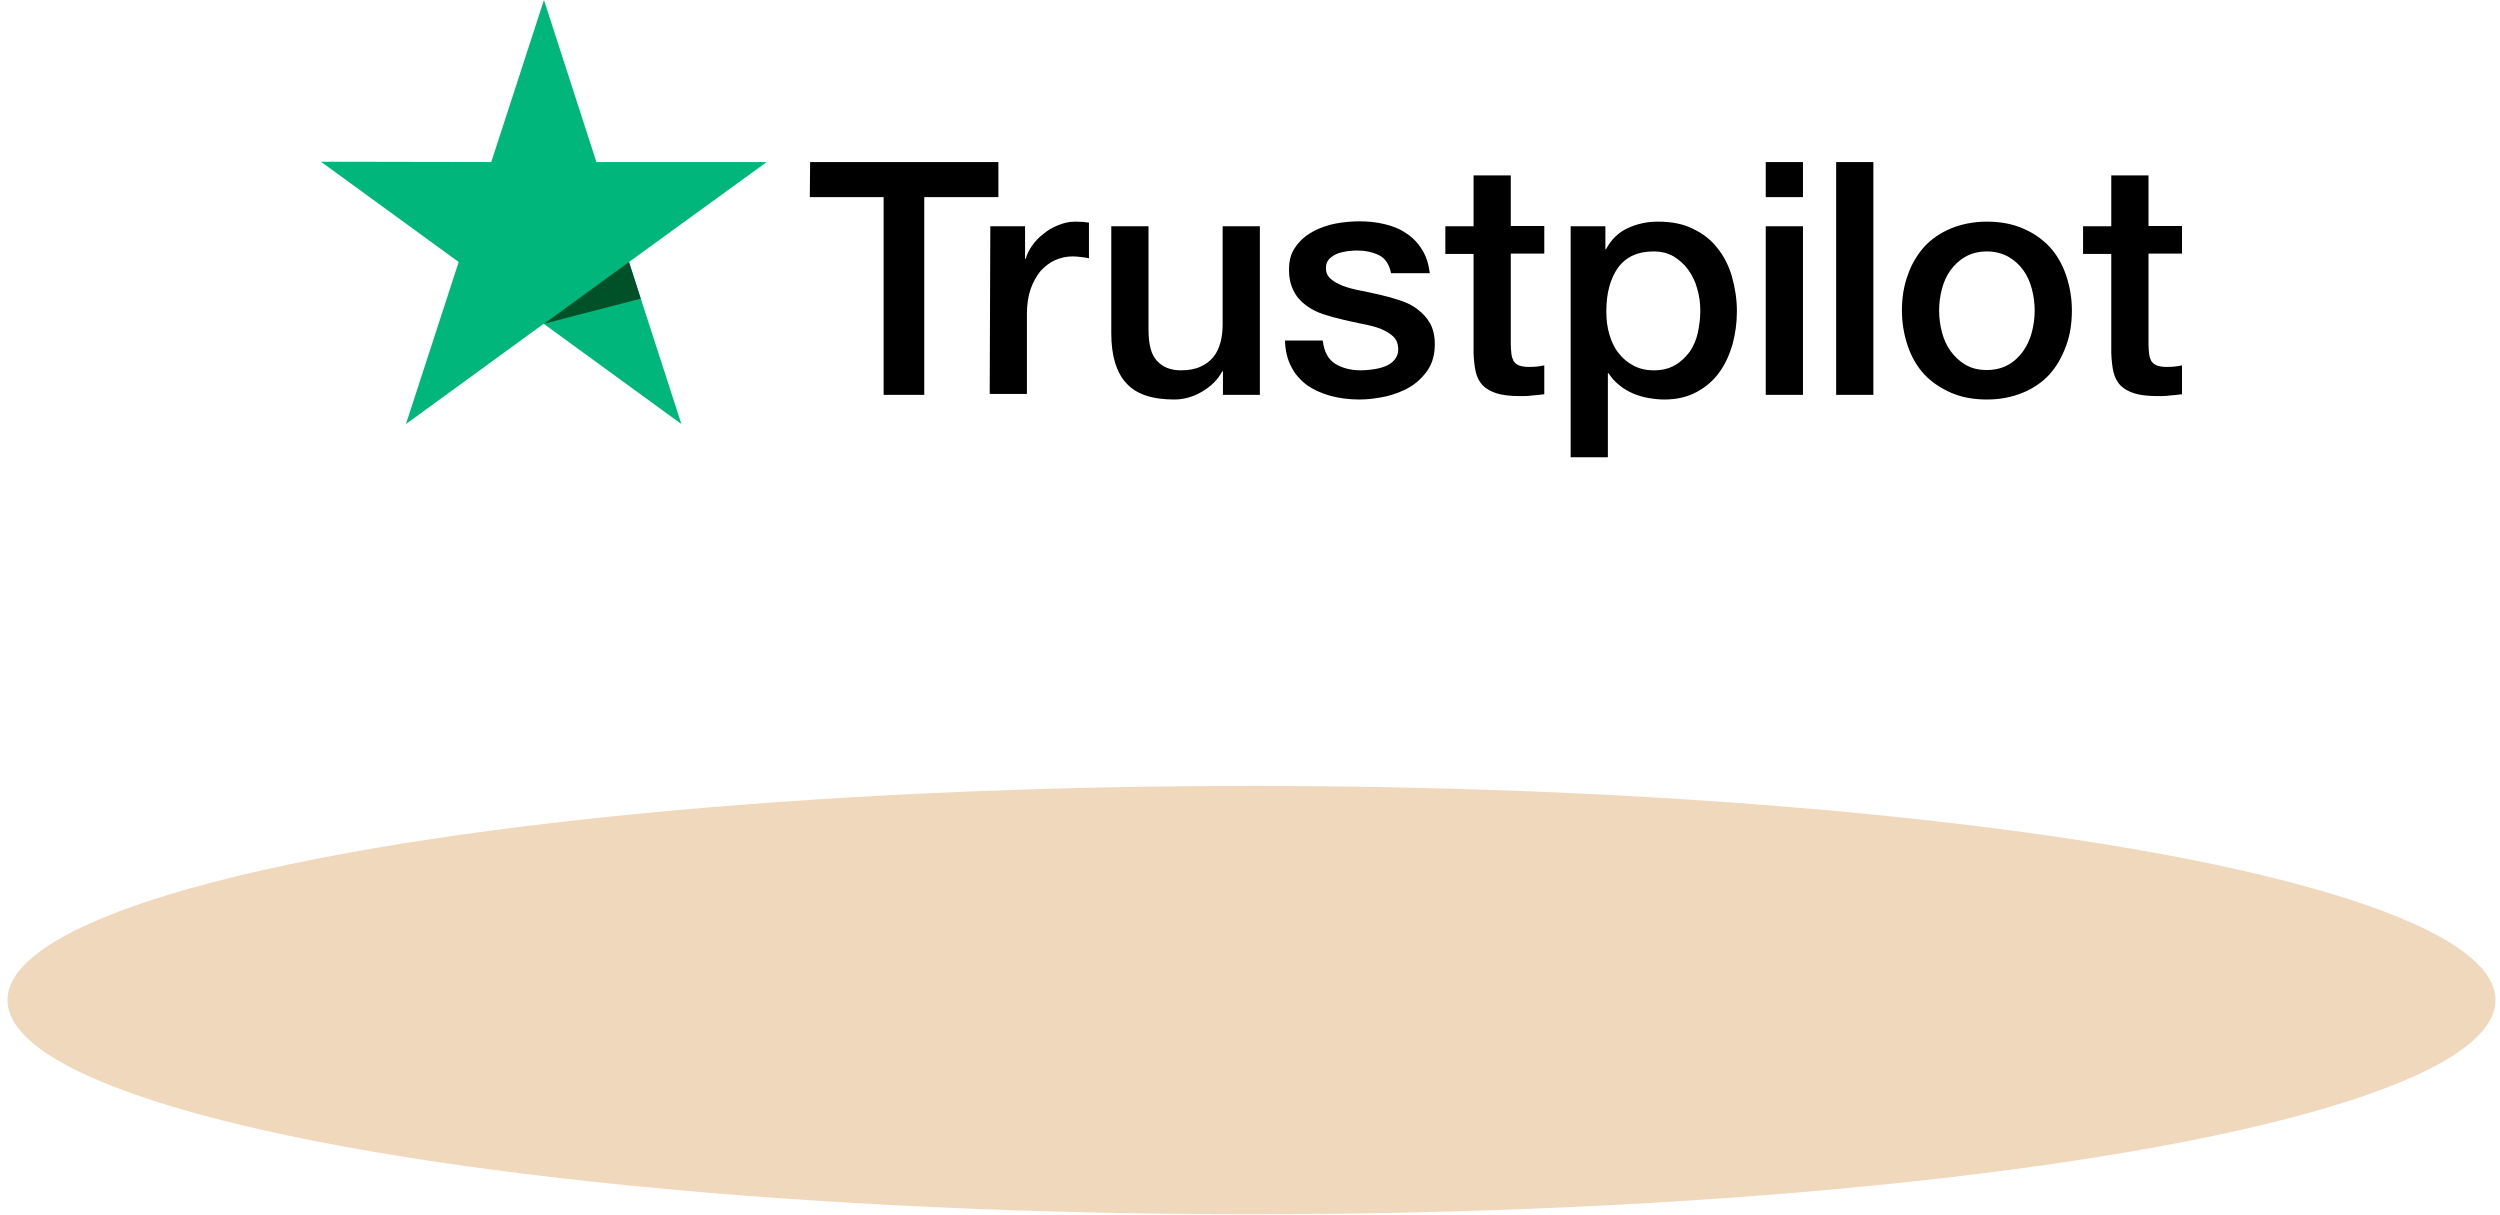
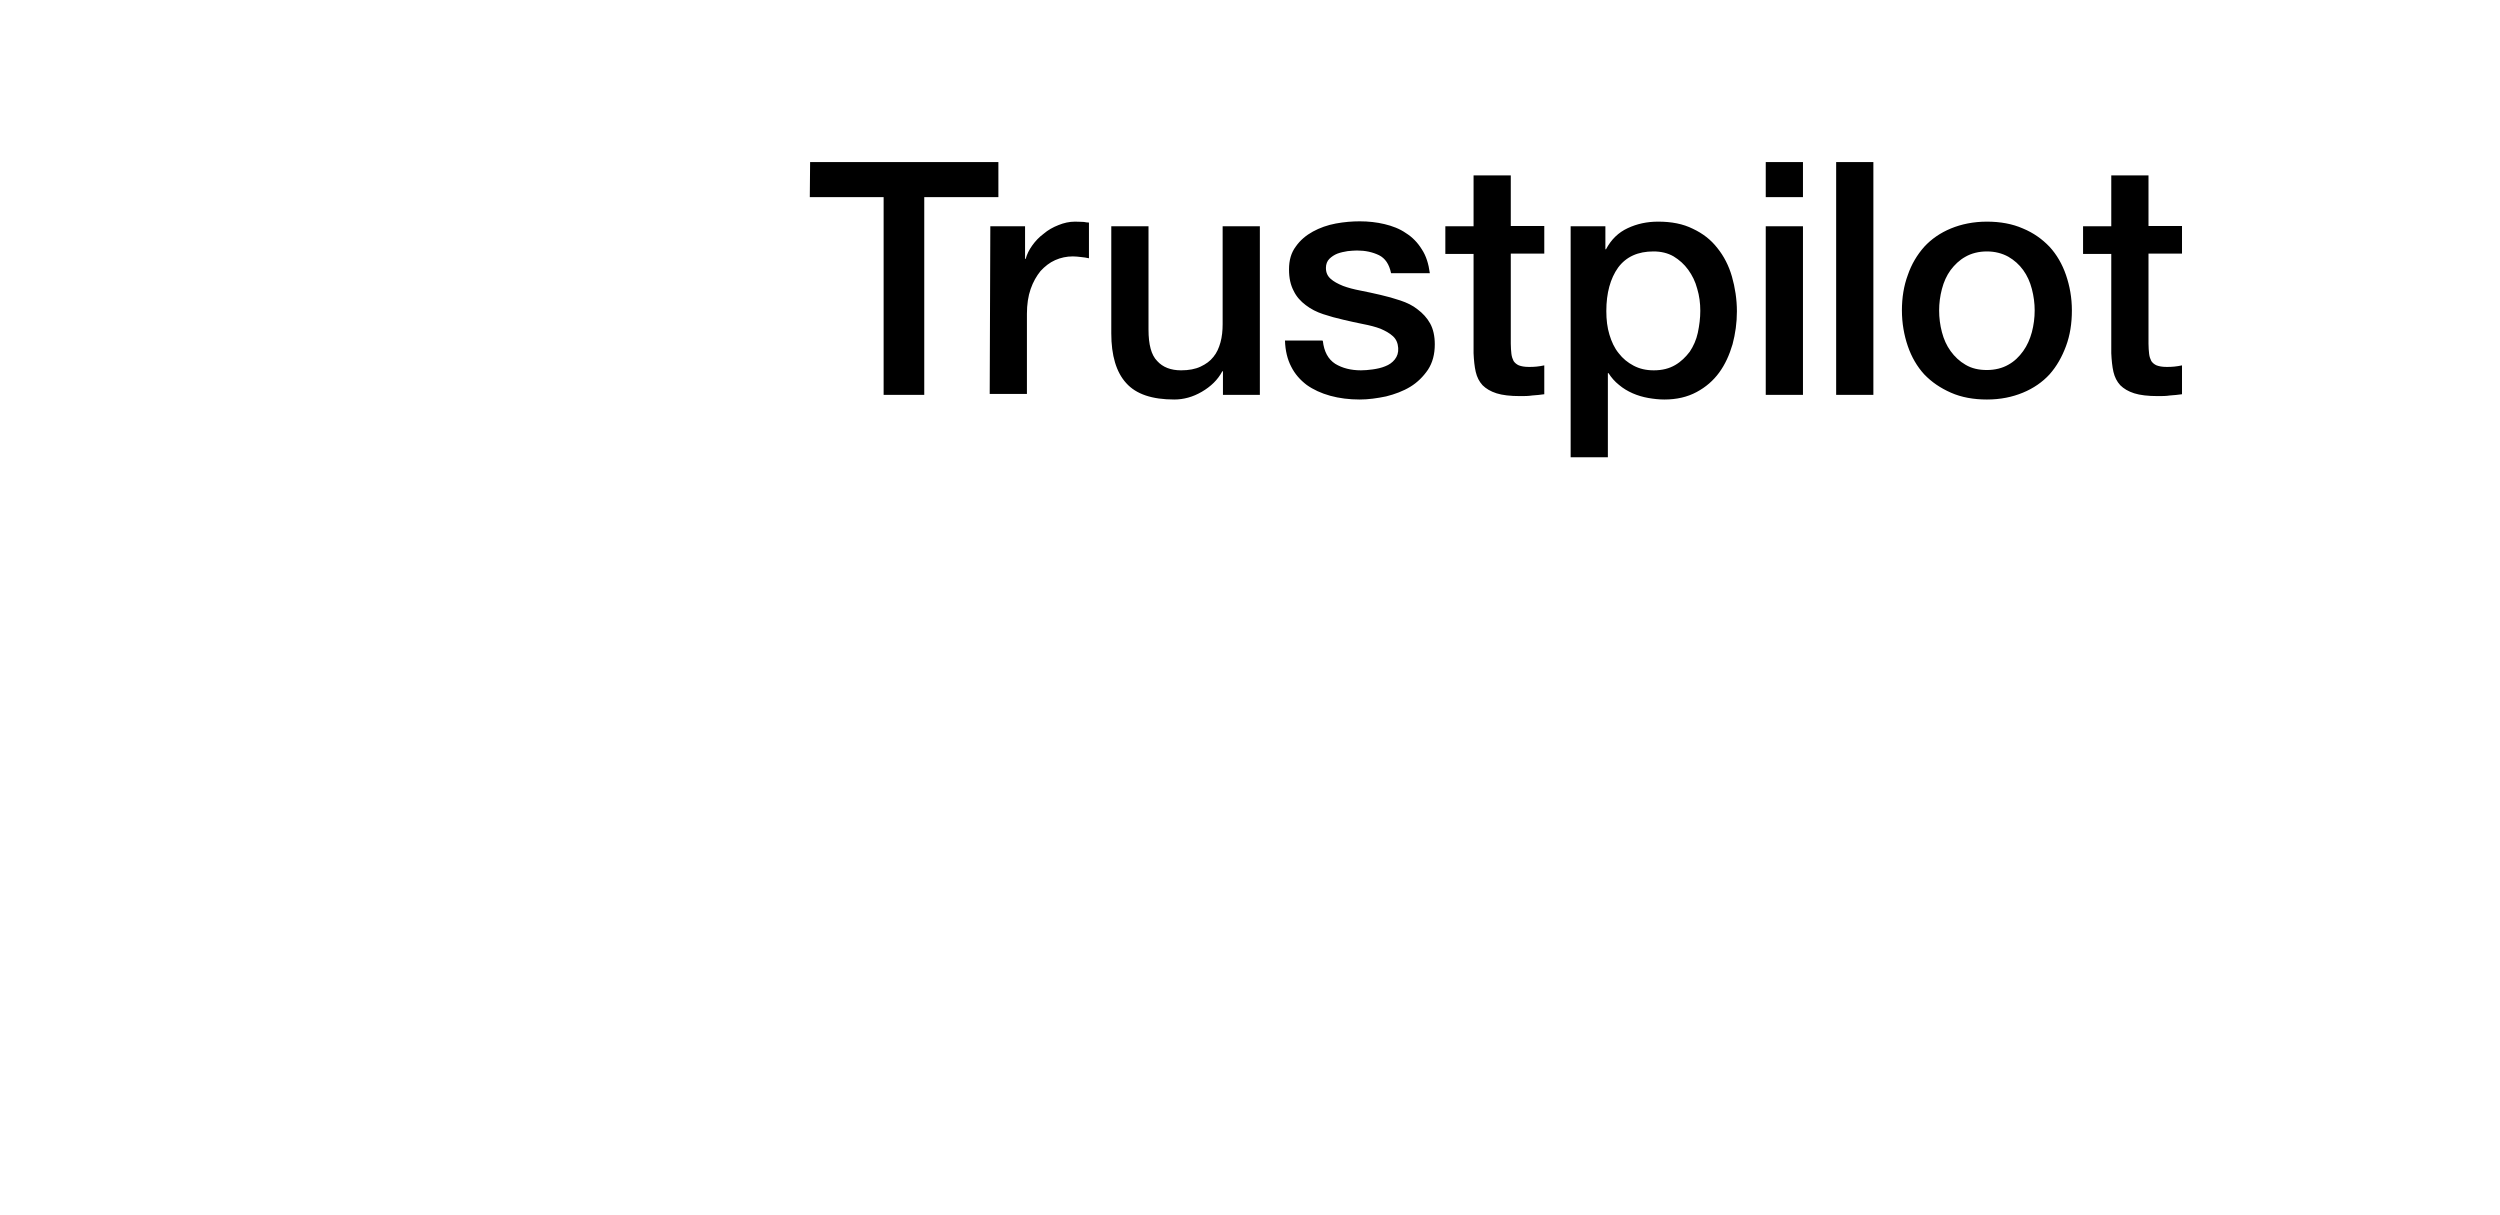
<svg xmlns="http://www.w3.org/2000/svg" width="251" height="122" viewBox="0 0 251 122" fill="none">
  <path d="M81.335 16.269H100.238V19.79H92.795V39.644H88.716V19.79H81.304L81.335 16.269ZM99.428 22.72H102.916V25.992H102.978C103.103 25.525 103.321 25.089 103.632 24.652C103.944 24.216 104.317 23.811 104.784 23.468C105.22 23.094 105.719 22.814 106.279 22.595C106.809 22.377 107.369 22.253 107.93 22.253C108.366 22.253 108.677 22.284 108.833 22.284C108.989 22.315 109.175 22.346 109.331 22.346V25.93C109.082 25.868 108.802 25.837 108.521 25.805C108.241 25.774 107.992 25.743 107.712 25.743C107.089 25.743 106.497 25.868 105.937 26.117C105.376 26.366 104.909 26.741 104.473 27.208C104.068 27.707 103.726 28.299 103.477 29.016C103.227 29.733 103.103 30.574 103.103 31.509V39.55H99.366L99.428 22.72ZM126.459 39.644H122.784V37.275H122.722C122.255 38.148 121.57 38.802 120.666 39.332C119.763 39.862 118.829 40.111 117.895 40.111C115.684 40.111 114.065 39.581 113.068 38.459C112.071 37.368 111.573 35.685 111.573 33.472V22.72H115.31V33.099C115.31 34.595 115.59 35.654 116.182 36.246C116.743 36.87 117.552 37.181 118.58 37.181C119.359 37.181 120.013 37.057 120.542 36.807C121.071 36.558 121.507 36.246 121.819 35.841C122.161 35.436 122.379 34.937 122.535 34.376C122.691 33.815 122.753 33.192 122.753 32.538V22.72H126.49V39.644H126.459ZM132.812 34.221C132.936 35.311 133.341 36.059 134.057 36.527C134.773 36.963 135.645 37.181 136.642 37.181C136.984 37.181 137.389 37.15 137.825 37.088C138.261 37.026 138.697 36.932 139.071 36.776C139.476 36.62 139.787 36.402 140.036 36.09C140.285 35.779 140.41 35.405 140.379 34.937C140.348 34.47 140.192 34.065 139.849 33.753C139.507 33.441 139.102 33.223 138.604 33.005C138.106 32.818 137.514 32.662 136.86 32.538C136.206 32.413 135.552 32.257 134.867 32.101C134.182 31.945 133.497 31.758 132.843 31.54C132.189 31.322 131.628 31.041 131.099 30.636C130.6 30.262 130.165 29.795 129.884 29.203C129.573 28.611 129.417 27.925 129.417 27.052C129.417 26.117 129.635 25.369 130.102 24.746C130.538 24.122 131.13 23.624 131.815 23.25C132.5 22.876 133.279 22.595 134.119 22.44C134.96 22.284 135.77 22.221 136.517 22.221C137.389 22.221 138.23 22.315 139.009 22.502C139.787 22.689 140.535 22.969 141.157 23.406C141.811 23.811 142.341 24.372 142.746 25.026C143.182 25.681 143.431 26.491 143.555 27.426H139.663C139.476 26.522 139.071 25.93 138.448 25.619C137.794 25.307 137.078 25.151 136.237 25.151C135.988 25.151 135.645 25.182 135.303 25.213C134.929 25.276 134.618 25.338 134.275 25.463C133.964 25.587 133.683 25.774 133.465 25.992C133.247 26.211 133.123 26.522 133.123 26.896C133.123 27.364 133.279 27.707 133.59 27.987C133.901 28.268 134.306 28.486 134.836 28.704C135.334 28.891 135.926 29.047 136.58 29.172C137.234 29.296 137.919 29.452 138.604 29.608C139.289 29.764 139.943 29.951 140.597 30.169C141.251 30.387 141.842 30.668 142.341 31.073C142.839 31.447 143.275 31.914 143.586 32.475C143.898 33.036 144.053 33.753 144.053 34.563C144.053 35.561 143.835 36.402 143.368 37.119C142.901 37.805 142.31 38.397 141.593 38.833C140.877 39.27 140.036 39.581 139.164 39.799C138.261 39.986 137.389 40.111 136.517 40.111C135.459 40.111 134.462 39.986 133.559 39.737C132.656 39.488 131.846 39.114 131.192 38.646C130.538 38.148 130.009 37.555 129.635 36.807C129.261 36.091 129.043 35.218 129.012 34.189H132.78V34.221H132.812ZM145.112 22.72H147.946V17.609H151.683V22.689H155.046V25.463H151.683V34.501C151.683 34.906 151.714 35.218 151.745 35.529C151.776 35.81 151.87 36.059 151.963 36.246C152.088 36.433 152.275 36.589 152.493 36.683C152.742 36.776 153.053 36.839 153.489 36.839C153.738 36.839 154.019 36.839 154.268 36.807C154.517 36.776 154.797 36.745 155.046 36.683V39.581C154.641 39.644 154.237 39.675 153.832 39.706C153.427 39.768 153.053 39.768 152.617 39.768C151.621 39.768 150.842 39.675 150.251 39.488C149.659 39.301 149.192 39.02 148.849 38.677C148.507 38.303 148.289 37.867 148.164 37.337C148.04 36.807 147.977 36.153 147.946 35.467V25.494H145.112V22.658V22.72ZM157.662 22.72H161.181V25.026H161.243C161.773 24.029 162.489 23.343 163.423 22.907C164.358 22.471 165.354 22.253 166.475 22.253C167.814 22.253 168.966 22.471 169.963 22.969C170.959 23.437 171.769 24.06 172.423 24.902C173.077 25.712 173.575 26.678 173.887 27.769C174.198 28.86 174.385 30.044 174.385 31.26C174.385 32.413 174.229 33.504 173.949 34.563C173.638 35.623 173.202 36.589 172.61 37.4C172.018 38.21 171.271 38.864 170.337 39.363C169.402 39.862 168.344 40.111 167.098 40.111C166.569 40.111 166.008 40.049 165.479 39.955C164.949 39.862 164.42 39.706 163.922 39.488C163.423 39.27 162.956 38.989 162.551 38.646C162.115 38.303 161.773 37.898 161.493 37.462H161.43V45.908H157.693V22.72H157.662ZM170.71 31.197C170.71 30.449 170.617 29.701 170.399 28.985C170.212 28.268 169.901 27.644 169.496 27.083C169.091 26.522 168.593 26.086 168.032 25.743C167.441 25.4 166.755 25.244 166.008 25.244C164.451 25.244 163.268 25.774 162.458 26.865C161.679 27.956 161.275 29.421 161.275 31.229C161.275 32.101 161.368 32.88 161.586 33.597C161.804 34.314 162.084 34.937 162.52 35.467C162.925 35.997 163.423 36.402 164.015 36.714C164.607 37.026 165.261 37.181 166.039 37.181C166.911 37.181 167.596 36.994 168.188 36.652C168.78 36.309 169.247 35.841 169.652 35.311C170.025 34.75 170.305 34.127 170.461 33.41C170.617 32.662 170.71 31.945 170.71 31.197ZM177.281 16.269H181.018V19.79H177.281V16.269ZM177.281 22.72H181.018V39.644H177.281V22.72ZM184.35 16.269H188.087V39.644H184.35V16.269ZM199.485 40.111C198.146 40.111 196.931 39.893 195.872 39.425C194.814 38.958 193.942 38.366 193.194 37.587C192.478 36.807 191.917 35.841 191.544 34.75C191.17 33.66 190.952 32.444 190.952 31.166C190.952 29.888 191.139 28.704 191.544 27.613C191.917 26.522 192.478 25.587 193.194 24.777C193.911 23.998 194.814 23.375 195.872 22.938C196.931 22.502 198.146 22.253 199.485 22.253C200.824 22.253 202.038 22.471 203.097 22.938C204.156 23.375 205.028 23.998 205.775 24.777C206.492 25.556 207.052 26.522 207.426 27.613C207.799 28.704 208.017 29.888 208.017 31.166C208.017 32.475 207.831 33.66 207.426 34.75C207.021 35.841 206.492 36.776 205.775 37.587C205.059 38.366 204.156 38.989 203.097 39.425C202.038 39.862 200.855 40.111 199.485 40.111ZM199.485 37.15C200.294 37.15 201.042 36.963 201.634 36.62C202.256 36.278 202.723 35.81 203.128 35.249C203.533 34.688 203.813 34.033 204 33.348C204.187 32.631 204.281 31.914 204.281 31.166C204.281 30.449 204.187 29.733 204 29.016C203.813 28.299 203.533 27.675 203.128 27.114C202.723 26.553 202.225 26.117 201.634 25.774C201.011 25.432 200.294 25.244 199.485 25.244C198.675 25.244 197.928 25.432 197.336 25.774C196.713 26.117 196.246 26.585 195.841 27.114C195.436 27.675 195.156 28.299 194.969 29.016C194.782 29.733 194.689 30.449 194.689 31.166C194.689 31.914 194.782 32.631 194.969 33.348C195.156 34.065 195.436 34.688 195.841 35.249C196.246 35.81 196.744 36.278 197.336 36.62C197.959 36.994 198.675 37.15 199.485 37.15ZM209.139 22.72H211.972V17.609H215.709V22.689H219.073V25.463H215.709V34.501C215.709 34.906 215.74 35.218 215.772 35.529C215.803 35.81 215.896 36.059 215.99 36.246C216.114 36.433 216.301 36.589 216.519 36.683C216.768 36.776 217.08 36.839 217.516 36.839C217.765 36.839 218.045 36.839 218.294 36.807C218.543 36.776 218.823 36.745 219.073 36.683V39.581C218.668 39.644 218.263 39.675 217.858 39.706C217.453 39.768 217.08 39.768 216.644 39.768C215.647 39.768 214.869 39.675 214.277 39.488C213.685 39.301 213.218 39.02 212.875 38.677C212.533 38.303 212.315 37.867 212.19 37.337C212.066 36.807 212.004 36.153 211.972 35.467V25.494H209.139V22.658V22.72Z" fill="black" />
-   <path d="M76.975 16.269H59.878L54.615 0L49.322 16.269L32.225 16.238L46.052 26.305L40.758 42.574L54.584 32.507L68.411 42.574L63.148 26.305L76.975 16.269Z" fill="#00B67A" />
-   <path d="M64.333 29.982L63.15 26.305L54.617 32.507L64.333 29.982Z" fill="#005128" />
-   <ellipse cx="125.649" cy="100.408" rx="124.898" ry="21.5" fill="#C46800" fill-opacity="0.26" />
</svg>